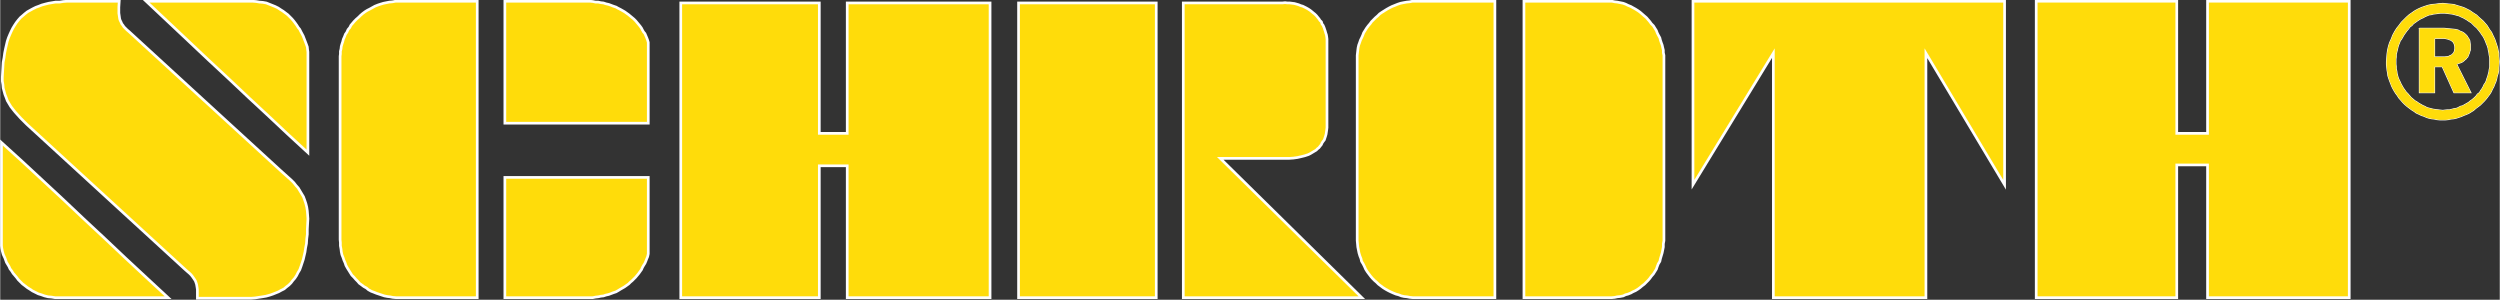
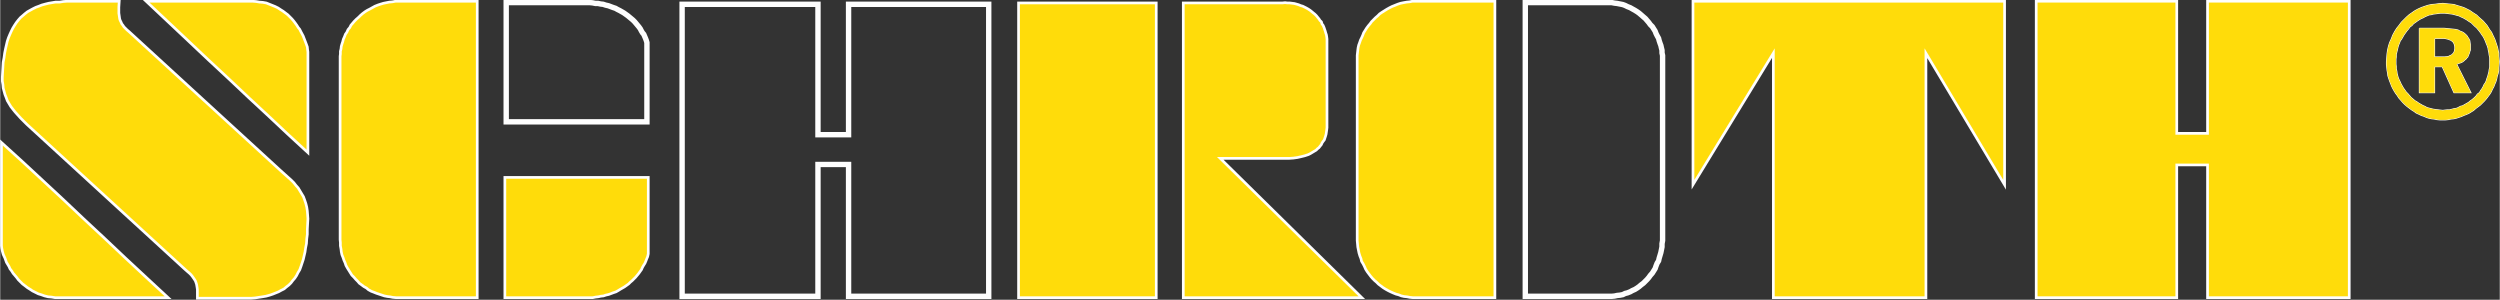
<svg xmlns="http://www.w3.org/2000/svg" xml:space="preserve" width="81.885mm" height="9.818mm" style="shape-rendering:geometricPrecision; text-rendering:geometricPrecision; image-rendering:optimizeQuality; fill-rule:evenodd; clip-rule:evenodd" viewBox="0 0 8739 1048">
  <rect x="0" y="0" width="8739" height="1048" fill="#333333" stroke="none" />
  <defs>
    <style type="text/css"> .str1 {stroke:#FEFEFE;stroke-width:3.767} .str0 {stroke:#FEFEFE;stroke-width:18.825} .fil0 {fill:none} .fil1 {fill:#ffdc0a} </style>
  </defs>
  <g id="Ebene_x0020_1">
    <g id="_685366480">
      <g>
        <polygon class="fil0 str0" points="411,9 249,9 235,9 221,10 208,12 194,12 182,14 170,16 158,19 147,22 137,26 126,30 116,35 107,40 98,45 89,52 81,59 74,65 67,73 60,82 54,91 48,101 43,111 38,122 33,134 29,146 26,159 23,172 20,187 18,202 15,218 14,235 13,252 12,270 12,283 14,295 15,307 18,318 21,329 25,339 29,350 35,360 41,370 48,379 56,389 65,399 75,410 85,420 96,431 108,442 650,939 658,946 665,952 671,958 675,963 680,970 684,976 687,981 689,987 691,993 692,999 693,1005 694,1012 694,1024 694,1038 718,1038 742,1038 763,1038 784,1038 802,1038 820,1038 835,1038 847,1038 863,1038 877,1038 890,1037 903,1035 916,1033 928,1031 939,1028 951,1024 961,1020 971,1016 980,1011 990,1006 997,1000 1006,993 1013,986 1019,978 1026,970 1032,961 1037,951 1043,941 1047,930 1051,918 1055,906 1058,893 1061,880 1063,866 1066,851 1067,835 1069,819 1069,802 1070,783 1071,765 1070,751 1069,738 1067,725 1064,713 1060,701 1056,690 1050,680 1044,670 1038,660 1030,651 1023,642 1014,633 1005,625 995,616 985,607 975,598 447,114 440,108 435,103 429,97 425,91 421,86 418,79 415,73 413,67 412,60 411,53 410,46 410,39 410,25 " />
        <polygon id="1" class="fil1" points="411,9 249,9 235,9 221,10 208,12 194,12 182,14 170,16 158,19 147,22 137,26 126,30 116,35 107,40 98,45 89,52 81,59 74,65 67,73 60,82 54,91 48,101 43,111 38,122 33,134 29,146 26,159 23,172 20,187 18,202 15,218 14,235 13,252 12,270 12,283 14,295 15,307 18,318 21,329 25,339 29,350 35,360 41,370 48,379 56,389 65,399 75,410 85,420 96,431 108,442 650,939 658,946 665,952 671,958 675,963 680,970 684,976 687,981 689,987 691,993 692,999 693,1005 694,1012 694,1024 694,1038 718,1038 742,1038 763,1038 784,1038 802,1038 820,1038 835,1038 847,1038 863,1038 877,1038 890,1037 903,1035 916,1033 928,1031 939,1028 951,1024 961,1020 971,1016 980,1011 990,1006 997,1000 1006,993 1013,986 1019,978 1026,970 1032,961 1037,951 1043,941 1047,930 1051,918 1055,906 1058,893 1061,880 1063,866 1066,851 1067,835 1069,819 1069,802 1070,783 1071,765 1070,751 1069,738 1067,725 1064,713 1060,701 1056,690 1050,680 1044,670 1038,660 1030,651 1023,642 1014,633 1005,625 995,616 985,607 975,598 447,114 440,108 435,103 429,97 425,91 421,86 418,79 415,73 413,67 412,60 411,53 410,46 410,39 410,25 " />
      </g>
      <g>
        <polygon class="fil0 str0" points="205,1036 252,1036 305,1036 358,1036 412,1036 463,1036 509,1036 547,1036 575,1036 507,973 435,906 362,837 288,768 215,699 144,633 75,569 9,509 9,859 10,867 12,877 15,888 21,901 26,915 35,930 38,937 44,945 49,953 55,960 61,967 67,975 74,982 81,989 89,995 98,1002 106,1007 115,1013 125,1018 135,1023 145,1026 156,1030 168,1033 180,1034 192,1036 " />
        <polygon id="1" class="fil1" points="205,1036 252,1036 305,1036 358,1036 412,1036 463,1036 509,1036 547,1036 575,1036 507,973 435,906 362,837 288,768 215,699 144,633 75,569 9,509 9,859 10,867 12,877 15,888 21,901 26,915 35,930 38,937 44,945 49,953 55,960 61,967 67,975 74,982 81,989 89,995 98,1002 106,1007 115,1013 125,1018 135,1023 145,1026 156,1030 168,1033 180,1034 192,1036 " />
      </g>
      <g>
        <polygon class="fil0 str0" points="881,9 834,9 783,9 731,9 679,9 630,9 586,9 550,9 522,9 589,72 658,137 729,204 801,271 872,338 942,403 1008,465 1071,523 1071,182 1070,175 1069,165 1065,154 1060,141 1055,128 1047,113 1043,105 1038,99 1033,91 1028,84 1022,76 1016,69 1009,62 1002,55 994,49 986,43 978,38 969,32 959,27 949,23 939,19 929,15 918,13 906,12 894,10 " />
        <polygon id="1" class="fil1" points="881,9 834,9 783,9 731,9 679,9 630,9 586,9 550,9 522,9 589,72 658,137 729,204 801,271 872,338 942,403 1008,465 1071,523 1071,182 1070,175 1069,165 1065,154 1060,141 1055,128 1047,113 1043,105 1038,99 1033,91 1028,84 1022,76 1016,69 1009,62 1002,55 994,49 986,43 978,38 969,32 959,27 949,23 939,19 929,15 918,13 906,12 894,10 " />
      </g>
      <g>
        <polygon class="fil0 str0" points="1663,9 1394,9 1383,9 1372,11 1361,12 1351,14 1341,16 1331,19 1322,22 1312,26 1303,31 1294,36 1286,40 1278,45 1270,51 1263,57 1256,64 1249,70 1242,77 1236,84 1230,91 1226,99 1220,106 1216,115 1211,122 1208,130 1204,139 1202,147 1199,156 1197,163 1196,172 1194,180 1194,189 1193,197 1193,838 1194,848 1194,859 1196,870 1197,879 1199,889 1203,899 1206,908 1210,917 1213,926 1218,935 1223,943 1228,951 1233,959 1240,966 1246,973 1253,980 1259,987 1266,992 1274,998 1283,1003 1290,1009 1299,1014 1307,1017 1317,1021 1326,1024 1335,1027 1344,1030 1354,1032 1363,1033 1373,1035 1384,1036 1394,1036 1663,1036 " />
        <polygon id="1" class="fil1" points="1663,9 1394,9 1383,9 1372,11 1361,12 1351,14 1341,16 1331,19 1322,22 1312,26 1303,31 1294,36 1286,40 1278,45 1270,51 1263,57 1256,64 1249,70 1242,77 1236,84 1230,91 1226,99 1220,106 1216,115 1211,122 1208,130 1204,139 1202,147 1199,156 1197,163 1196,172 1194,180 1194,189 1193,197 1193,838 1194,848 1194,859 1196,870 1197,879 1199,889 1203,899 1206,908 1210,917 1213,926 1218,935 1223,943 1228,951 1233,959 1240,966 1246,973 1253,980 1259,987 1266,992 1274,998 1283,1003 1290,1009 1299,1014 1307,1017 1317,1021 1326,1024 1335,1027 1344,1030 1354,1032 1363,1033 1373,1035 1384,1036 1394,1036 1663,1036 " />
      </g>
      <g>
        <polygon class="fil0 str0" points="2261,149 2259,142 2256,134 2253,127 2250,120 2245,114 2241,107 2238,101 2233,94 2228,88 2223,82 2218,76 2212,70 2206,65 2200,60 2194,55 2187,50 2180,45 2173,41 2166,37 2158,33 2151,29 2142,26 2134,23 2126,20 2117,18 2108,15 2099,14 2090,12 2081,12 2071,10 2061,9 2050,9 2012,9 1971,9 1930,9 1889,9 1851,9 1817,9 1790,9 1769,9 1769,426 2261,426 2261,389 2261,349 2261,310 2261,270 2261,233 2261,199 2261,171 " />
-         <polygon id="1" class="fil1" points="2261,149 2259,142 2256,134 2253,127 2250,120 2245,114 2241,107 2238,101 2233,94 2228,88 2223,82 2218,76 2212,70 2206,65 2200,60 2194,55 2187,50 2180,45 2173,41 2166,37 2158,33 2151,29 2142,26 2134,23 2126,20 2117,18 2108,15 2099,14 2090,12 2081,12 2071,10 2061,9 2050,9 2012,9 1971,9 1930,9 1889,9 1851,9 1817,9 1790,9 1769,9 1769,426 2261,426 2261,389 2261,349 2261,310 2261,270 2261,233 2261,199 2261,171 " />
      </g>
      <g>
        <polygon class="fil0 str0" points="2261,887 2259,896 2256,903 2253,911 2250,918 2245,926 2241,933 2238,940 2233,947 2228,954 2223,960 2218,966 2212,972 2206,978 2200,983 2194,989 2187,994 2180,999 2173,1003 2166,1007 2158,1012 2151,1016 2142,1019 2134,1022 2126,1025 2117,1027 2108,1030 2099,1031 2090,1033 2081,1034 2071,1036 2061,1036 2050,1036 2012,1036 1971,1036 1930,1036 1889,1036 1851,1036 1817,1036 1790,1036 1769,1036 1769,625 2261,625 2261,658 2261,696 2261,733 2261,771 2261,807 2261,840 2261,867 " />
        <polygon id="1" class="fil1" points="2261,887 2259,896 2256,903 2253,911 2250,918 2245,926 2241,933 2238,940 2233,947 2228,954 2223,960 2218,966 2212,972 2206,978 2200,983 2194,989 2187,994 2180,999 2173,1003 2166,1007 2158,1012 2151,1016 2142,1019 2134,1022 2126,1025 2117,1027 2108,1030 2099,1031 2090,1033 2081,1034 2071,1036 2061,1036 2050,1036 2012,1036 1971,1036 1930,1036 1889,1036 1851,1036 1817,1036 1790,1036 1769,1036 1769,625 2261,625 2261,658 2261,696 2261,733 2261,771 2261,807 2261,840 2261,867 " />
      </g>
      <g>
        <polygon class="fil0 str0" points="2859,471 2859,15 2384,15 2384,1036 2859,1036 2859,575 2966,575 2966,1036 3456,1036 3456,995 3456,886 3456,730 3456,550 3456,366 3456,202 3456,77 3456,15 2966,15 2966,471 " />
-         <polygon id="1" class="fil1" points="2859,471 2859,15 2384,15 2384,1036 2859,1036 2859,575 2966,575 2966,1036 3456,1036 3456,995 3456,886 3456,730 3456,550 3456,366 3456,202 3456,77 3456,15 2966,15 2966,471 " />
      </g>
      <g>
        <polygon class="fil0 str0" points="4254,549 4284,549 4312,549 4341,549 4370,549 4399,549 4429,549 4461,549 4494,549 4507,549 4521,548 4535,546 4548,543 4560,540 4572,536 4578,533 4583,530 4588,527 4593,524 4598,521 4603,516 4607,513 4611,508 4615,503 4617,498 4621,492 4625,487 4627,481 4629,475 4631,468 4632,461 4633,454 4634,446 4634,437 4634,429 4634,150 4634,144 4634,137 4633,129 4632,123 4630,117 4628,110 4626,104 4624,98 4621,91 4617,86 4615,79 4610,74 4607,69 4602,63 4598,58 4593,53 4588,49 4582,44 4577,40 4571,36 4564,32 4558,29 4552,26 4545,24 4538,21 4531,19 4524,17 4516,16 4508,15 4500,15 4492,14 4483,15 4141,15 4141,1036 4749,1036 " />
        <polygon id="1" class="fil1" points="4254,549 4284,549 4312,549 4341,549 4370,549 4399,549 4429,549 4461,549 4494,549 4507,549 4521,548 4535,546 4548,543 4560,540 4572,536 4578,533 4583,530 4588,527 4593,524 4598,521 4603,516 4607,513 4611,508 4615,503 4617,498 4621,492 4625,487 4627,481 4629,475 4631,468 4632,461 4633,454 4634,446 4634,437 4634,429 4634,150 4634,144 4634,137 4633,129 4632,123 4630,117 4628,110 4626,104 4624,98 4621,91 4617,86 4615,79 4610,74 4607,69 4602,63 4598,58 4593,53 4588,49 4582,44 4577,40 4571,36 4564,32 4558,29 4552,26 4545,24 4538,21 4531,19 4524,17 4516,16 4508,15 4500,15 4492,14 4483,15 4141,15 4141,1036 4749,1036 " />
      </g>
      <g>
        <polygon class="fil0 str0" points="4037,15 3565,15 3565,1036 4037,1036 " />
        <polygon id="1" class="fil1" points="4037,15 3565,15 3565,1036 4037,1036 " />
      </g>
      <g>
        <polygon class="fil0 str0" points="5332,9 5624,9 5634,9 5644,11 5653,12 5663,14 5673,16 5681,19 5689,23 5699,27 5706,31 5715,36 5723,41 5730,46 5737,52 5745,59 5752,65 5758,72 5764,79 5769,86 5776,93 5781,101 5786,109 5789,117 5793,125 5798,134 5800,142 5803,151 5806,159 5808,168 5810,176 5810,185 5812,194 5812,202 5812,830 5812,841 5810,852 5810,863 5808,873 5806,883 5803,893 5800,903 5798,912 5793,920 5789,930 5786,939 5781,947 5776,955 5769,963 5764,970 5758,977 5752,983 5745,990 5737,996 5730,1002 5723,1007 5715,1012 5706,1016 5699,1020 5689,1024 5681,1026 5673,1030 5663,1032 5653,1033 5644,1035 5634,1036 5624,1036 5332,1036 " />
-         <polygon id="1" class="fil1" points="5332,9 5624,9 5634,9 5644,11 5653,12 5663,14 5673,16 5681,19 5689,23 5699,27 5706,31 5715,36 5723,41 5730,46 5737,52 5745,59 5752,65 5758,72 5764,79 5769,86 5776,93 5781,101 5786,109 5789,117 5793,125 5798,134 5800,142 5803,151 5806,159 5808,168 5810,176 5810,185 5812,194 5812,202 5812,830 5812,841 5810,852 5810,863 5808,873 5806,883 5803,893 5800,903 5798,912 5793,920 5789,930 5786,939 5781,947 5776,955 5769,963 5764,970 5758,977 5752,983 5745,990 5737,996 5730,1002 5723,1007 5715,1012 5706,1016 5699,1020 5689,1024 5681,1026 5673,1030 5663,1032 5653,1033 5644,1035 5634,1036 5624,1036 5332,1036 " />
      </g>
      <g>
        <polygon class="fil0 str0" points="5221,9 4949,9 4938,9 4928,11 4918,12 4907,14 4897,16 4888,19 4878,23 4868,27 4860,31 4851,36 4843,41 4835,46 4826,52 4819,59 4812,65 4805,72 4798,79 4793,86 4787,93 4781,101 4776,109 4771,117 4768,125 4764,134 4760,142 4757,151 4754,159 4752,168 4751,176 4750,185 4749,194 4749,202 4749,830 4749,841 4750,852 4751,863 4753,873 4755,883 4758,893 4762,903 4764,912 4769,920 4774,930 4778,939 4783,947 4789,955 4795,963 4801,970 4808,977 4815,983 4822,990 4830,996 4838,1002 4846,1007 4855,1012 4863,1016 4872,1020 4882,1024 4890,1026 4900,1030 4909,1032 4919,1033 4929,1035 4939,1036 4949,1036 5221,1036 " />
        <polygon id="1" class="fil1" points="5221,9 4949,9 4938,9 4928,11 4918,12 4907,14 4897,16 4888,19 4878,23 4868,27 4860,31 4851,36 4843,41 4835,46 4826,52 4819,59 4812,65 4805,72 4798,79 4793,86 4787,93 4781,101 4776,109 4771,117 4768,125 4764,134 4760,142 4757,151 4754,159 4752,168 4751,176 4750,185 4749,194 4749,202 4749,830 4749,841 4750,852 4751,863 4753,873 4755,883 4758,893 4762,903 4764,912 4769,920 4774,930 4778,939 4783,947 4789,955 4795,963 4801,970 4808,977 4815,983 4822,990 4830,996 4838,1002 4846,1007 4855,1012 4863,1016 4872,1020 4882,1024 4890,1026 4900,1030 4909,1032 4919,1033 4929,1035 4939,1036 4949,1036 5221,1036 " />
      </g>
      <g>
        <polygon class="fil0 str0" points="6728,1036 6728,169 7003,629 7003,9 5923,9 5923,629 6204,169 6204,1036 " />
        <polygon id="1" class="fil1" points="6728,1036 6728,169 7003,629 7003,9 5923,9 5923,629 6204,169 6204,1036 " />
      </g>
      <g>
        <polygon class="fil0 str0" points="7605,471 7605,9 7123,9 7123,1036 7605,1036 7605,572 7722,572 7722,1036 8208,1036 8208,995 8208,885 8208,729 8208,548 8208,364 8208,199 8208,73 8208,9 7722,9 7722,471 " />
        <polygon id="1" class="fil1" points="7605,471 7605,9 7123,9 7123,1036 7605,1036 7605,572 7722,572 7722,1036 8208,1036 8208,995 8208,885 8208,729 8208,548 8208,364 8208,199 8208,73 8208,9 7722,9 7722,471 " />
      </g>
      <g>
-         <path class="fil0 str1" d="M8540 12l-14 1 -13 2 -13 1 -13 3 -12 4 -11 4 -11 5 -11 6 -10 7 -10 7 -9 8 -9 9 -9 9 -8 11 -8 10 -7 11 -7 13 -5 13 -6 13 -4 13 -3 13 -2 14 -1 13 -1 14 0 10 1 9 1 10 2 11 1 9 3 9 3 9 4 10 3 8 4 8 5 9 5 8 6 8 5 8 7 8 7 8 7 7 8 7 8 6 8 6 8 5 8 6 9 4 8 4 9 3 9 4 9 3 10 2 9 1 9 2 10 1 11 0 9 0 10 -1 9 -2 10 -1 9 -2 9 -3 9 -3 9 -4 8 -3 9 -4 8 -5 8 -5 8 -7 8 -6 8 -6 7 -7 7 -7 7 -8 6 -8 6 -8 5 -8 4 -9 5 -9 3 -8 4 -9 3 -10 2 -10 3 -9 2 -10 0 -10 1 -11 1 -10 -1 -10 -1 -10 0 -11 -2 -9 -2 -10 -3 -9 -3 -9 -3 -9 -4 -9 -4 -8 -4 -9 -6 -8 -5 -8 -5 -8 -7 -8 -6 -7 -8 -7 -8 -7 -7 -7 -8 -5 -9 -6 -7 -5 -10 -5 -8 -4 -8 -3 -10 -3 -10 -3 -9 -3 -10 -1 -10 -1 -9 -1 -10 -1zm0 34l8 0 9 1 8 1 8 1 8 2 7 2 8 2 8 4 7 3 7 4 7 4 7 5 7 4 6 6 6 6 7 6 5 6 5 6 5 7 4 6 5 7 4 8 3 7 3 8 3 7 3 9 1 7 2 9 1 8 2 9 0 8 0 10 0 9 0 7 -2 9 -1 8 -2 7 -2 8 -3 8 -2 7 -3 7 -5 7 -3 7 -4 7 -5 7 -4 7 -7 5 -5 7 -6 6 -7 6 -7 5 -6 5 -7 4 -7 4 -7 4 -8 2 -7 4 -7 3 -8 1 -7 2 -8 2 -8 0 -9 1 -7 1 -9 -1 -8 -1 -9 -1 -7 -1 -8 -2 -8 -2 -7 -2 -7 -4 -7 -3 -7 -4 -7 -4 -7 -5 -7 -4 -7 -6 -6 -5 -6 -7 -5 -6 -6 -6 -5 -7 -5 -7 -4 -7 -4 -7 -3 -7 -4 -8 -3 -7 -2 -7 -2 -8 -1 -8 -2 -8 0 -8 -1 -9 0 -8 0 -9 1 -8 0 -9 2 -8 2 -8 2 -9 2 -7 3 -7 3 -8 5 -7 4 -7 4 -7 5 -7 5 -7 6 -7 5 -7 7 -5 5 -6 7 -5 7 -5 6 -4 7 -4 7 -3 7 -4 7 -3 7 -3 8 -1 7 -2 8 -1 8 -1 8 -1 9 0zm-82 53l0 225 53 0 0 -91 27 0 41 91 59 0 -50 -100 6 -2 6 -2 5 -2 4 -2 5 -4 3 -3 4 -3 3 -4 3 -3 2 -5 2 -5 2 -4 1 -5 2 -5 0 -5 0 -6 0 -8 -1 -7 -1 -7 -3 -6 -4 -6 -3 -5 -5 -5 -6 -5 -5 -3 -8 -3 -7 -4 -9 -2 -9 -1 -10 -1 -10 -1 -11 -1 -86 0zm53 35l23 0 6 0 5 0 6 1 4 1 4 1 5 2 3 1 3 2 3 2 2 2 3 3 1 4 2 3 0 3 1 4 0 5 0 4 -1 3 0 4 -2 3 -1 3 -2 2 -2 2 -3 3 -4 2 -3 1 -3 2 -4 1 -10 1 -9 0 -27 0 0 -65z" />
+         <path class="fil0 str1" d="M8540 12l-14 1 -13 2 -13 1 -13 3 -12 4 -11 4 -11 5 -11 6 -10 7 -10 7 -9 8 -9 9 -9 9 -8 11 -8 10 -7 11 -7 13 -5 13 -6 13 -4 13 -3 13 -2 14 -1 13 -1 14 0 10 1 9 1 10 2 11 1 9 3 9 3 9 4 10 3 8 4 8 5 9 5 8 6 8 5 8 7 8 7 8 7 7 8 7 8 6 8 6 8 5 8 6 9 4 8 4 9 3 9 4 9 3 10 2 9 1 9 2 10 1 11 0 9 0 10 -1 9 -2 10 -1 9 -2 9 -3 9 -3 9 -4 8 -3 9 -4 8 -5 8 -5 8 -7 8 -6 8 -6 7 -7 7 -7 7 -8 6 -8 6 -8 5 -8 4 -9 5 -9 3 -8 4 -9 3 -10 2 -10 3 -9 2 -10 0 -10 1 -11 1 -10 -1 -10 -1 -10 0 -11 -2 -9 -2 -10 -3 -9 -3 -9 -3 -9 -4 -9 -4 -8 -4 -9 -6 -8 -5 -8 -5 -8 -7 -8 -6 -7 -8 -7 -8 -7 -7 -7 -8 -5 -9 -6 -7 -5 -10 -5 -8 -4 -8 -3 -10 -3 -10 -3 -9 -3 -10 -1 -10 -1 -9 -1 -10 -1zm0 34l8 0 9 1 8 1 8 1 8 2 7 2 8 2 8 4 7 3 7 4 7 4 7 5 7 4 6 6 6 6 7 6 5 6 5 6 5 7 4 6 5 7 4 8 3 7 3 8 3 7 3 9 1 7 2 9 1 8 2 9 0 8 0 10 0 9 0 7 -2 9 -1 8 -2 7 -2 8 -3 8 -2 7 -3 7 -5 7 -3 7 -4 7 -5 7 -4 7 -7 5 -5 7 -6 6 -7 6 -7 5 -6 5 -7 4 -7 4 -7 4 -8 2 -7 4 -7 3 -8 1 -7 2 -8 2 -8 0 -9 1 -7 1 -9 -1 -8 -1 -9 -1 -7 -1 -8 -2 -8 -2 -7 -2 -7 -4 -7 -3 -7 -4 -7 -4 -7 -5 -7 -4 -7 -6 -6 -5 -6 -7 -5 -6 -6 -6 -5 -7 -5 -7 -4 -7 -4 -7 -3 -7 -4 -8 -3 -7 -2 -7 -2 -8 -1 -8 -2 -8 0 -8 -1 -9 0 -8 0 -9 1 -8 0 -9 2 -8 2 -8 2 -9 2 -7 3 -7 3 -8 5 -7 4 -7 4 -7 5 -7 5 -7 6 -7 5 -7 7 -5 5 -6 7 -5 7 -5 6 -4 7 -4 7 -3 7 -4 7 -3 7 -3 8 -1 7 -2 8 -1 8 -1 8 -1 9 0zm-82 53l0 225 53 0 0 -91 27 0 41 91 59 0 -50 -100 6 -2 6 -2 5 -2 4 -2 5 -4 3 -3 4 -3 3 -4 3 -3 2 -5 2 -5 2 -4 1 -5 2 -5 0 -5 0 -6 0 -8 -1 -7 -1 -7 -3 -6 -4 -6 -3 -5 -5 -5 -6 -5 -5 -3 -8 -3 -7 -4 -9 -2 -9 -1 -10 -1 -10 -1 -11 -1 -86 0m53 35l23 0 6 0 5 0 6 1 4 1 4 1 5 2 3 1 3 2 3 2 2 2 3 3 1 4 2 3 0 3 1 4 0 5 0 4 -1 3 0 4 -2 3 -1 3 -2 2 -2 2 -3 3 -4 2 -3 1 -3 2 -4 1 -10 1 -9 0 -27 0 0 -65z" />
        <path id="1" class="fil1" d="M8540 12l-14 1 -13 2 -13 1 -13 3 -12 4 -11 4 -11 5 -11 6 -10 7 -10 7 -9 8 -9 9 -9 9 -8 11 -8 10 -7 11 -7 13 -5 13 -6 13 -4 13 -3 13 -2 14 -1 13 -1 14 0 10 1 9 1 10 2 11 1 9 3 9 3 9 4 10 3 8 4 8 5 9 5 8 6 8 5 8 7 8 7 8 7 7 8 7 8 6 8 6 8 5 8 6 9 4 8 4 9 3 9 4 9 3 10 2 9 1 9 2 10 1 11 0 9 0 10 -1 9 -2 10 -1 9 -2 9 -3 9 -3 9 -4 8 -3 9 -4 8 -5 8 -5 8 -7 8 -6 8 -6 7 -7 7 -7 7 -8 6 -8 6 -8 5 -8 4 -9 5 -9 3 -8 4 -9 3 -10 2 -10 3 -9 2 -10 0 -10 1 -11 1 -10 -1 -10 -1 -10 0 -11 -2 -9 -2 -10 -3 -9 -3 -9 -3 -9 -4 -9 -4 -8 -4 -9 -6 -8 -5 -8 -5 -8 -7 -8 -6 -7 -8 -7 -8 -7 -7 -7 -8 -5 -9 -6 -7 -5 -10 -5 -8 -4 -8 -3 -10 -3 -10 -3 -9 -3 -10 -1 -10 -1 -9 -1 -10 -1zm0 34l8 0 9 1 8 1 8 1 8 2 7 2 8 2 8 4 7 3 7 4 7 4 7 5 7 4 6 6 6 6 7 6 5 6 5 6 5 7 4 6 5 7 4 8 3 7 3 8 3 7 3 9 1 7 2 9 1 8 2 9 0 8 0 10 0 9 0 7 -2 9 -1 8 -2 7 -2 8 -3 8 -2 7 -3 7 -5 7 -3 7 -4 7 -5 7 -4 7 -7 5 -5 7 -6 6 -7 6 -7 5 -6 5 -7 4 -7 4 -7 4 -8 2 -7 4 -7 3 -8 1 -7 2 -8 2 -8 0 -9 1 -7 1 -9 -1 -8 -1 -9 -1 -7 -1 -8 -2 -8 -2 -7 -2 -7 -4 -7 -3 -7 -4 -7 -4 -7 -5 -7 -4 -7 -6 -6 -5 -6 -7 -5 -6 -6 -6 -5 -7 -5 -7 -4 -7 -4 -7 -3 -7 -4 -8 -3 -7 -2 -7 -2 -8 -1 -8 -2 -8 0 -8 -1 -9 0 -8 0 -9 1 -8 0 -9 2 -8 2 -8 2 -9 2 -7 3 -7 3 -8 5 -7 4 -7 4 -7 5 -7 5 -7 6 -7 5 -7 7 -5 5 -6 7 -5 7 -5 6 -4 7 -4 7 -3 7 -4 7 -3 7 -3 8 -1 7 -2 8 -1 8 -1 8 -1 9 0zm-82 53l0 225 53 0 0 -91 27 0 41 91 59 0 -50 -100 6 -2 6 -2 5 -2 4 -2 5 -4 3 -3 4 -3 3 -4 3 -3 2 -5 2 -5 2 -4 1 -5 2 -5 0 -5 0 -6 0 -8 -1 -7 -1 -7 -3 -6 -4 -6 -3 -5 -5 -5 -6 -5 -5 -3 -8 -3 -7 -4 -9 -2 -9 -1 -10 -1 -10 -1 -11 -1 -86 0zm53 35l23 0 6 0 5 0 6 1 4 1 4 1 5 2 3 1 3 2 3 2 2 2 3 3 1 4 2 3 0 3 1 4 0 5 0 4 -1 3 0 4 -2 3 -1 3 -2 2 -2 2 -3 3 -4 2 -3 1 -3 2 -4 1 -10 1 -9 0 -27 0 0 -65z" />
      </g>
    </g>
  </g>
</svg>